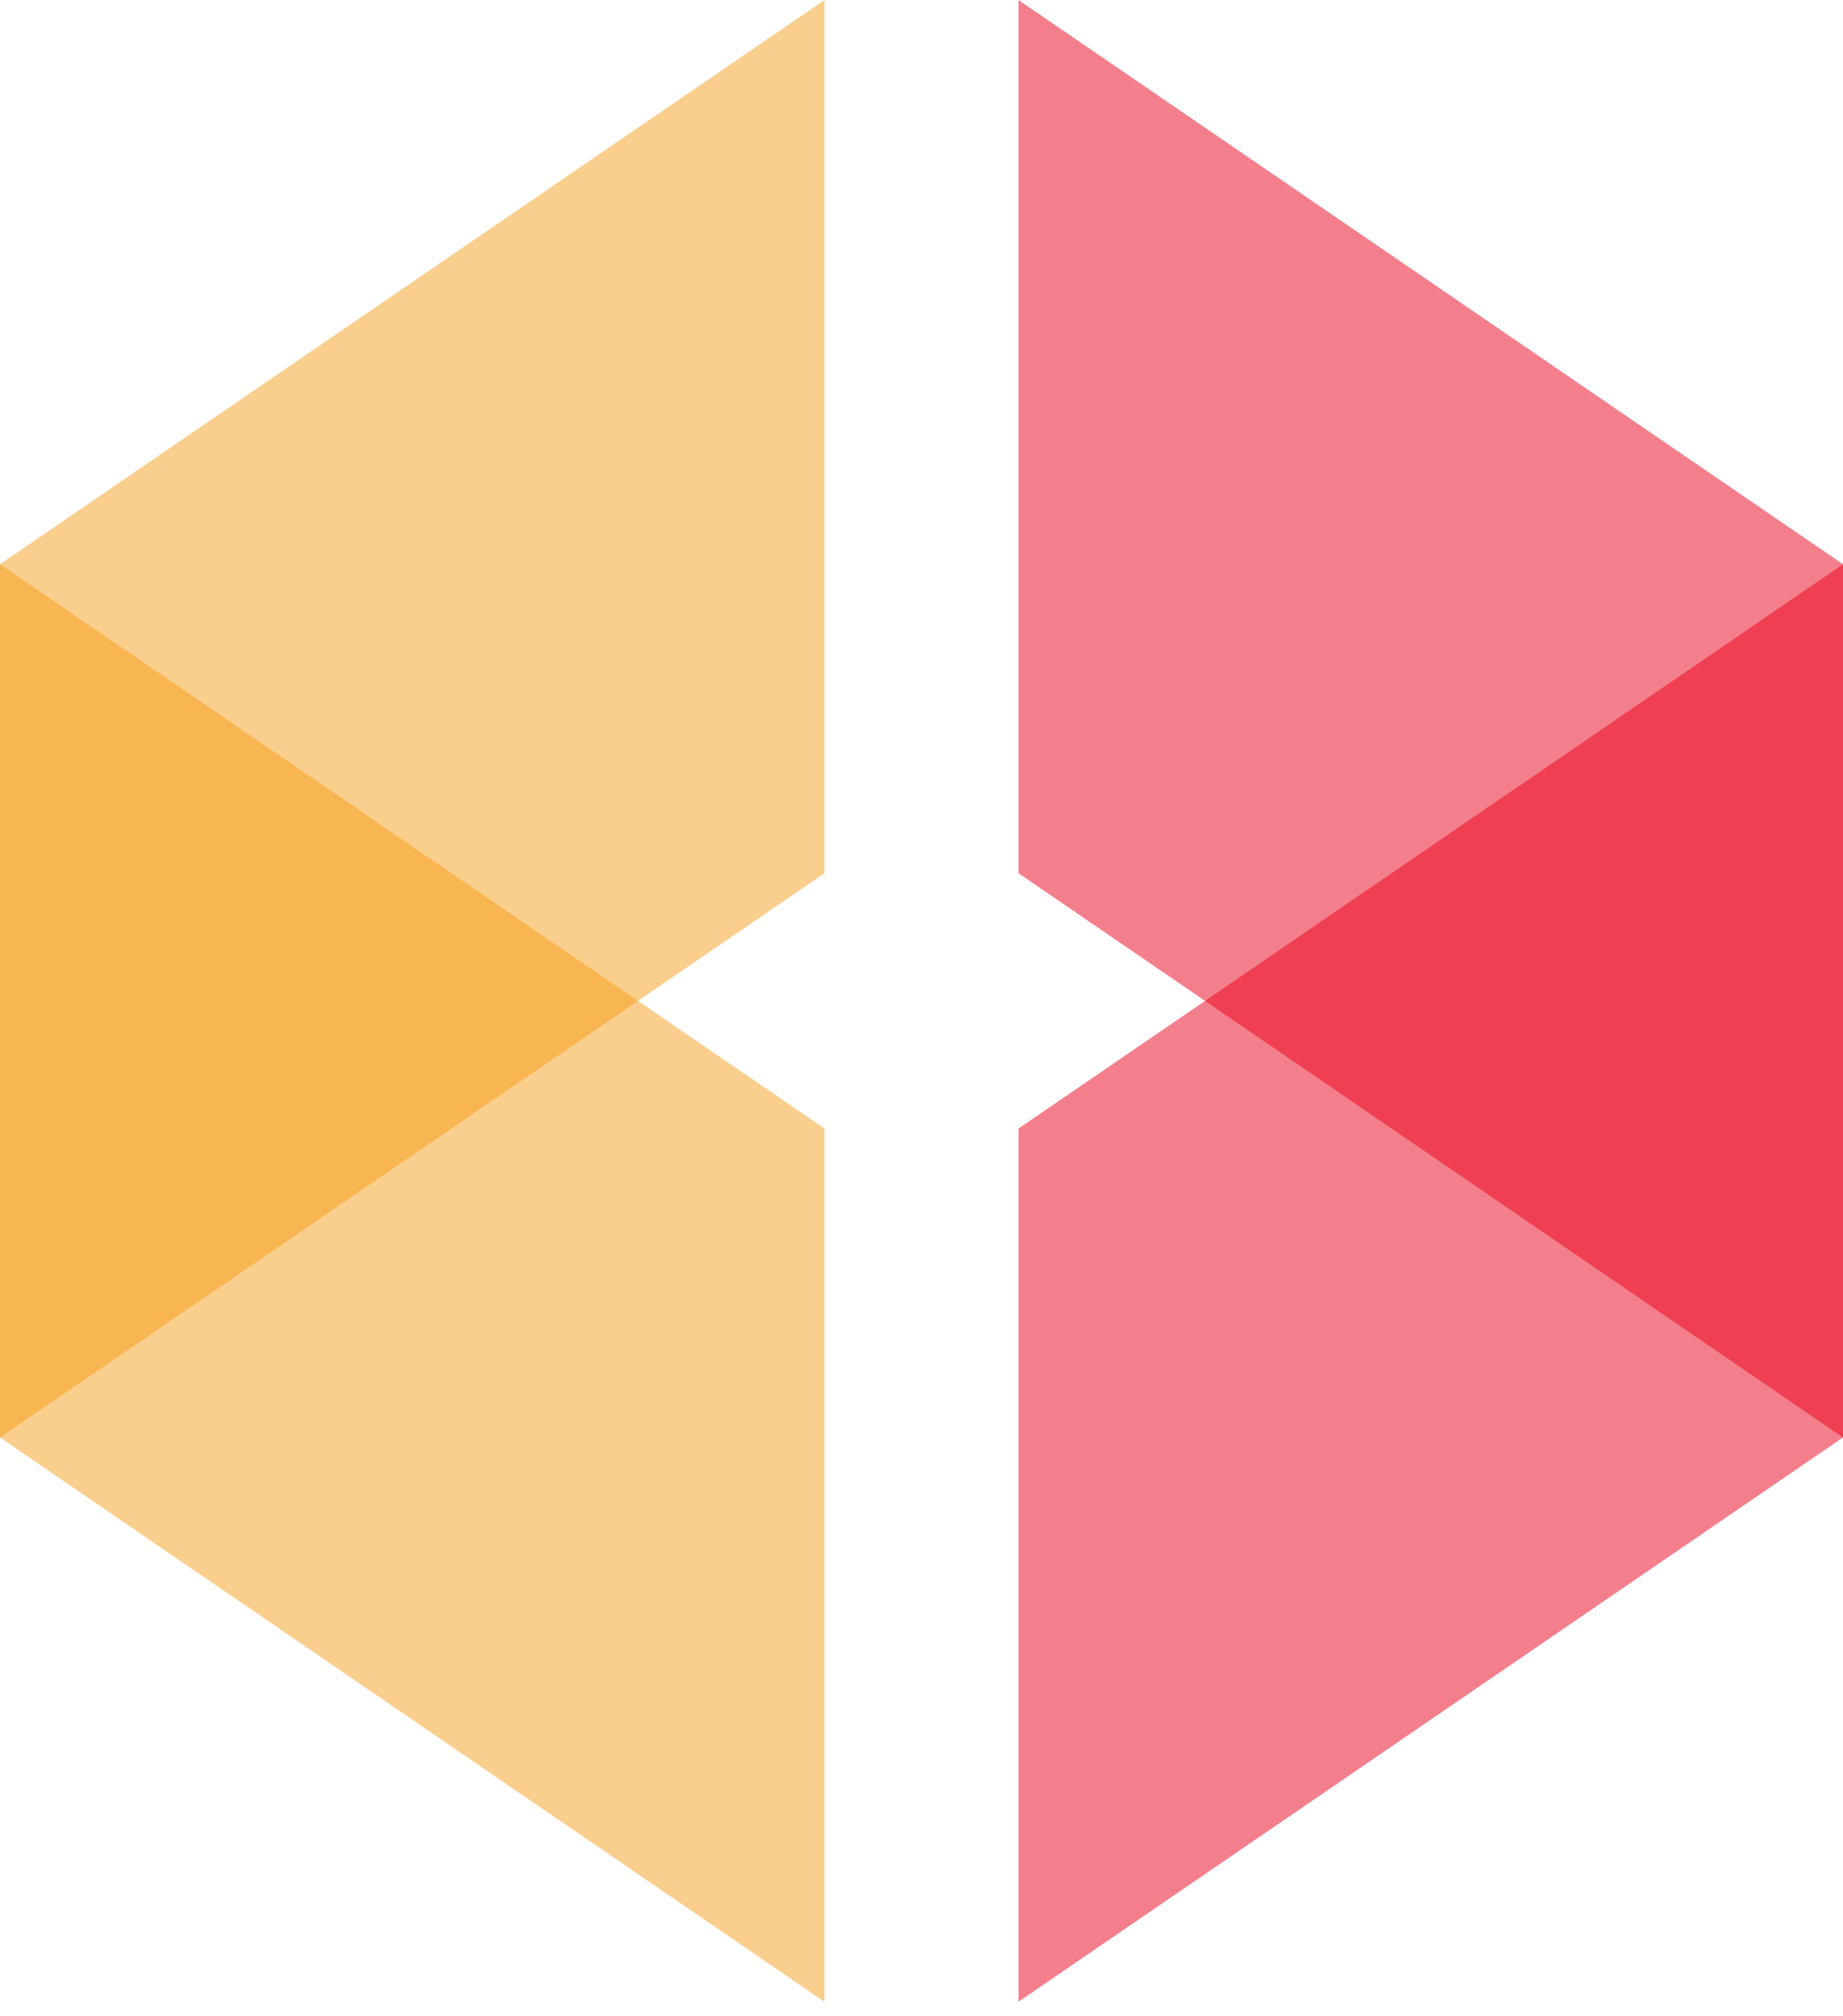
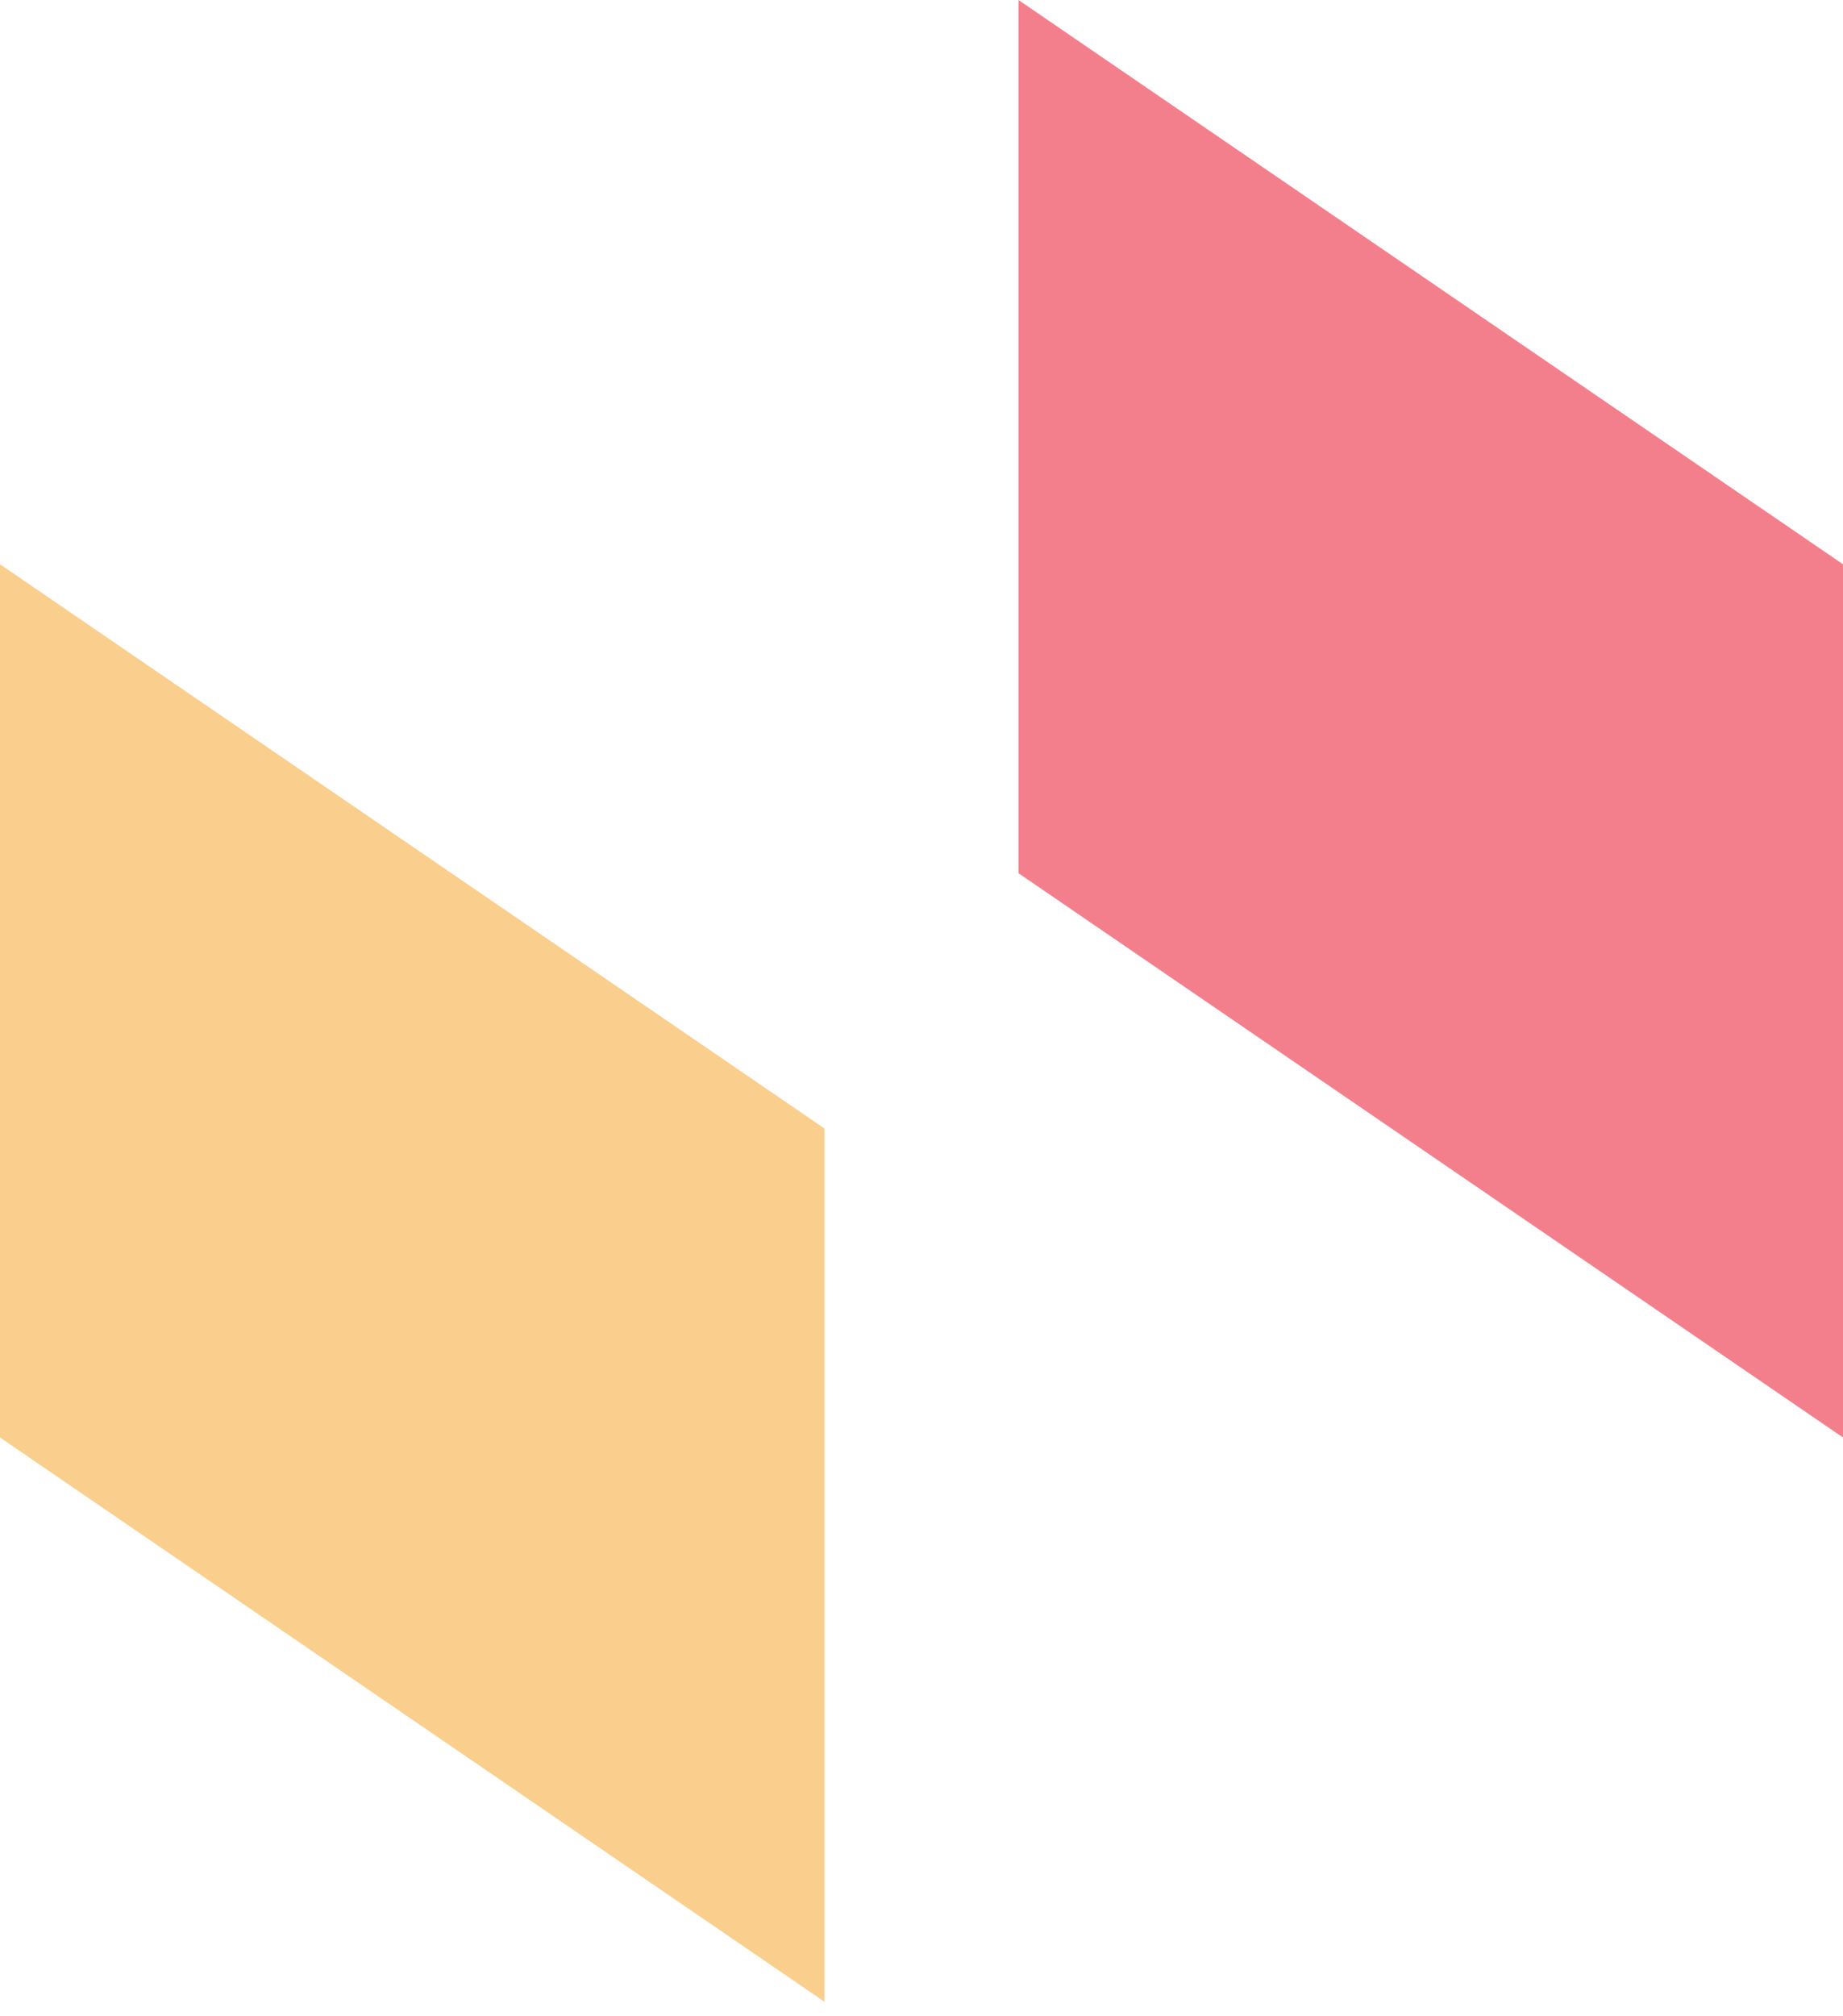
<svg xmlns="http://www.w3.org/2000/svg" width="32" height="35" viewBox="0 0 32 35" fill="none">
-   <path opacity="0.5" d="M0 9.795V24.953L14.316 15.158V0L0 9.795Z" fill="#F79E1B" />
  <path opacity="0.5" d="M0 24.953V9.795L14.316 19.59V34.748L0 24.953Z" fill="#F79E1B" />
  <path opacity="0.5" d="M32 9.795V24.953L17.684 15.158V0L32 9.795Z" fill="#EB001B" />
-   <path opacity="0.5" d="M32 24.953V9.795L17.684 19.59V34.748L32 24.953Z" fill="#EB001B" />
</svg>